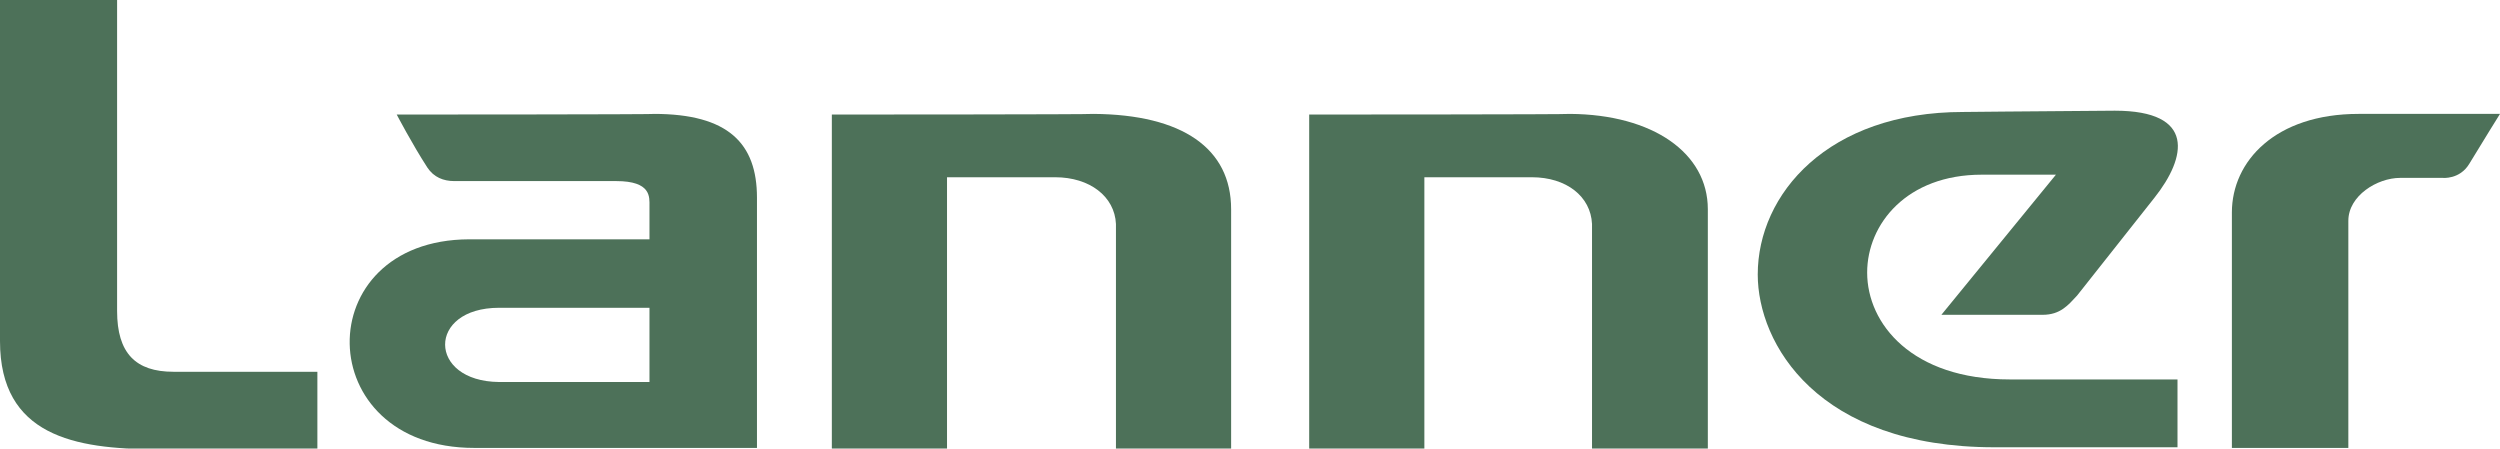
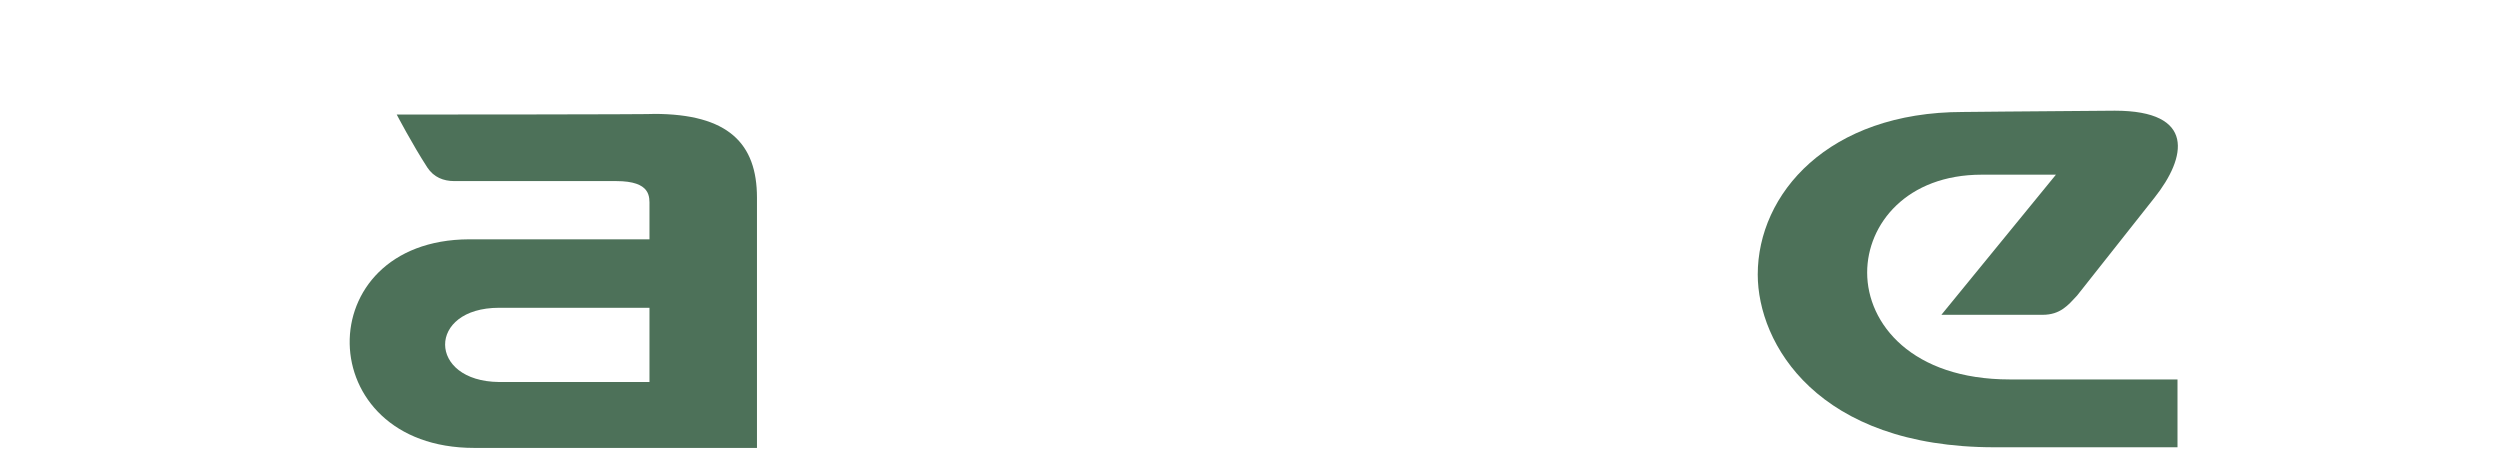
<svg xmlns="http://www.w3.org/2000/svg" version="1.1" id="Layer_1" x="0px" y="0px" viewBox="0 0 390.7 70.1" style="enable-background:new 0 0 390.7 70.1;" xml:space="preserve">
  <style type="text/css">
	.st0{fill-rule:evenodd;clip-rule:evenodd;fill:#4D7159;}
</style>
  <g>
-     <path class="st0" d="M0,0l0,53.3c0,14.8,11.7,16.9,24.4,16.9l25.2,0V58.1l-22.5,0c-5.9,0-8.8-2.9-8.8-9.5l0-48.6H0z" />
    <path class="st0" d="M62,17.9c0,0,2.4,4.6,4.8,8.3c1,1.5,2.5,2.1,4.2,2.1h25.3c5.5,0,5.2,2.5,5.2,3.9c0,0.2,0,5.2,0,5.2H73.3   C48.1,37.5,48.5,70,74.1,70l44.2,0l0-39.1c0-8.5-4.5-13.1-16.1-13.1C102.3,17.9,62,17.9,62,17.9 M78,48.1l23.5,0v11.6H78   C66.8,59.6,66.7,48.1,78,48.1" />
-     <path class="st0" d="M130,17.9v52.2h18l0-42.4l16.9,0c5.4,0,9.3,3,9.5,7.3l0,35.1h18V32.7c0-9.5-7.6-14.8-21.5-14.9   C170.8,17.9,130,17.9,130,17.9" />
-     <path class="st0" d="M204.6,17.9v52.2h18l0-42.4l16.8,0c5.4,0,9.2,3,9.4,7.3l0,35.1h18.1l0-37.4c0-8.8-8.6-14.8-21.5-14.9   C245.4,17.9,204.6,17.9,204.6,17.9" />
    <path class="st0" d="M306.8,17.5L306.8,17.5c-21.1,0-32.1,12.8-32.1,25.4c0,10.8,9.3,27,37,27l28.6,0l0-10.6l-26.2,0   c-15.3,0-22.3-8.7-22.3-16.7c0-7.6,6.2-15.3,17.9-15.3h11.6l-17.9,21.9h15.8c2.8,0,4-1.5,5.4-3l12.1-15.3c5-6.3,6.5-13.6-6.2-13.6   C315.9,17.4,306.9,17.5,306.8,17.5" />
-     <path class="st0" d="M367,34.5c0-3.9,4.5-6.7,8.1-6.7h6.6c0,0,2.7,0.3,4.2-2.2c2.3-3.8,4.8-7.8,4.8-7.8s-22.1,0-22.1,0   c-13,0-19.8,7.4-19.8,15.4v36.8l18.2,0V34.5z" />
  </g>
</svg>